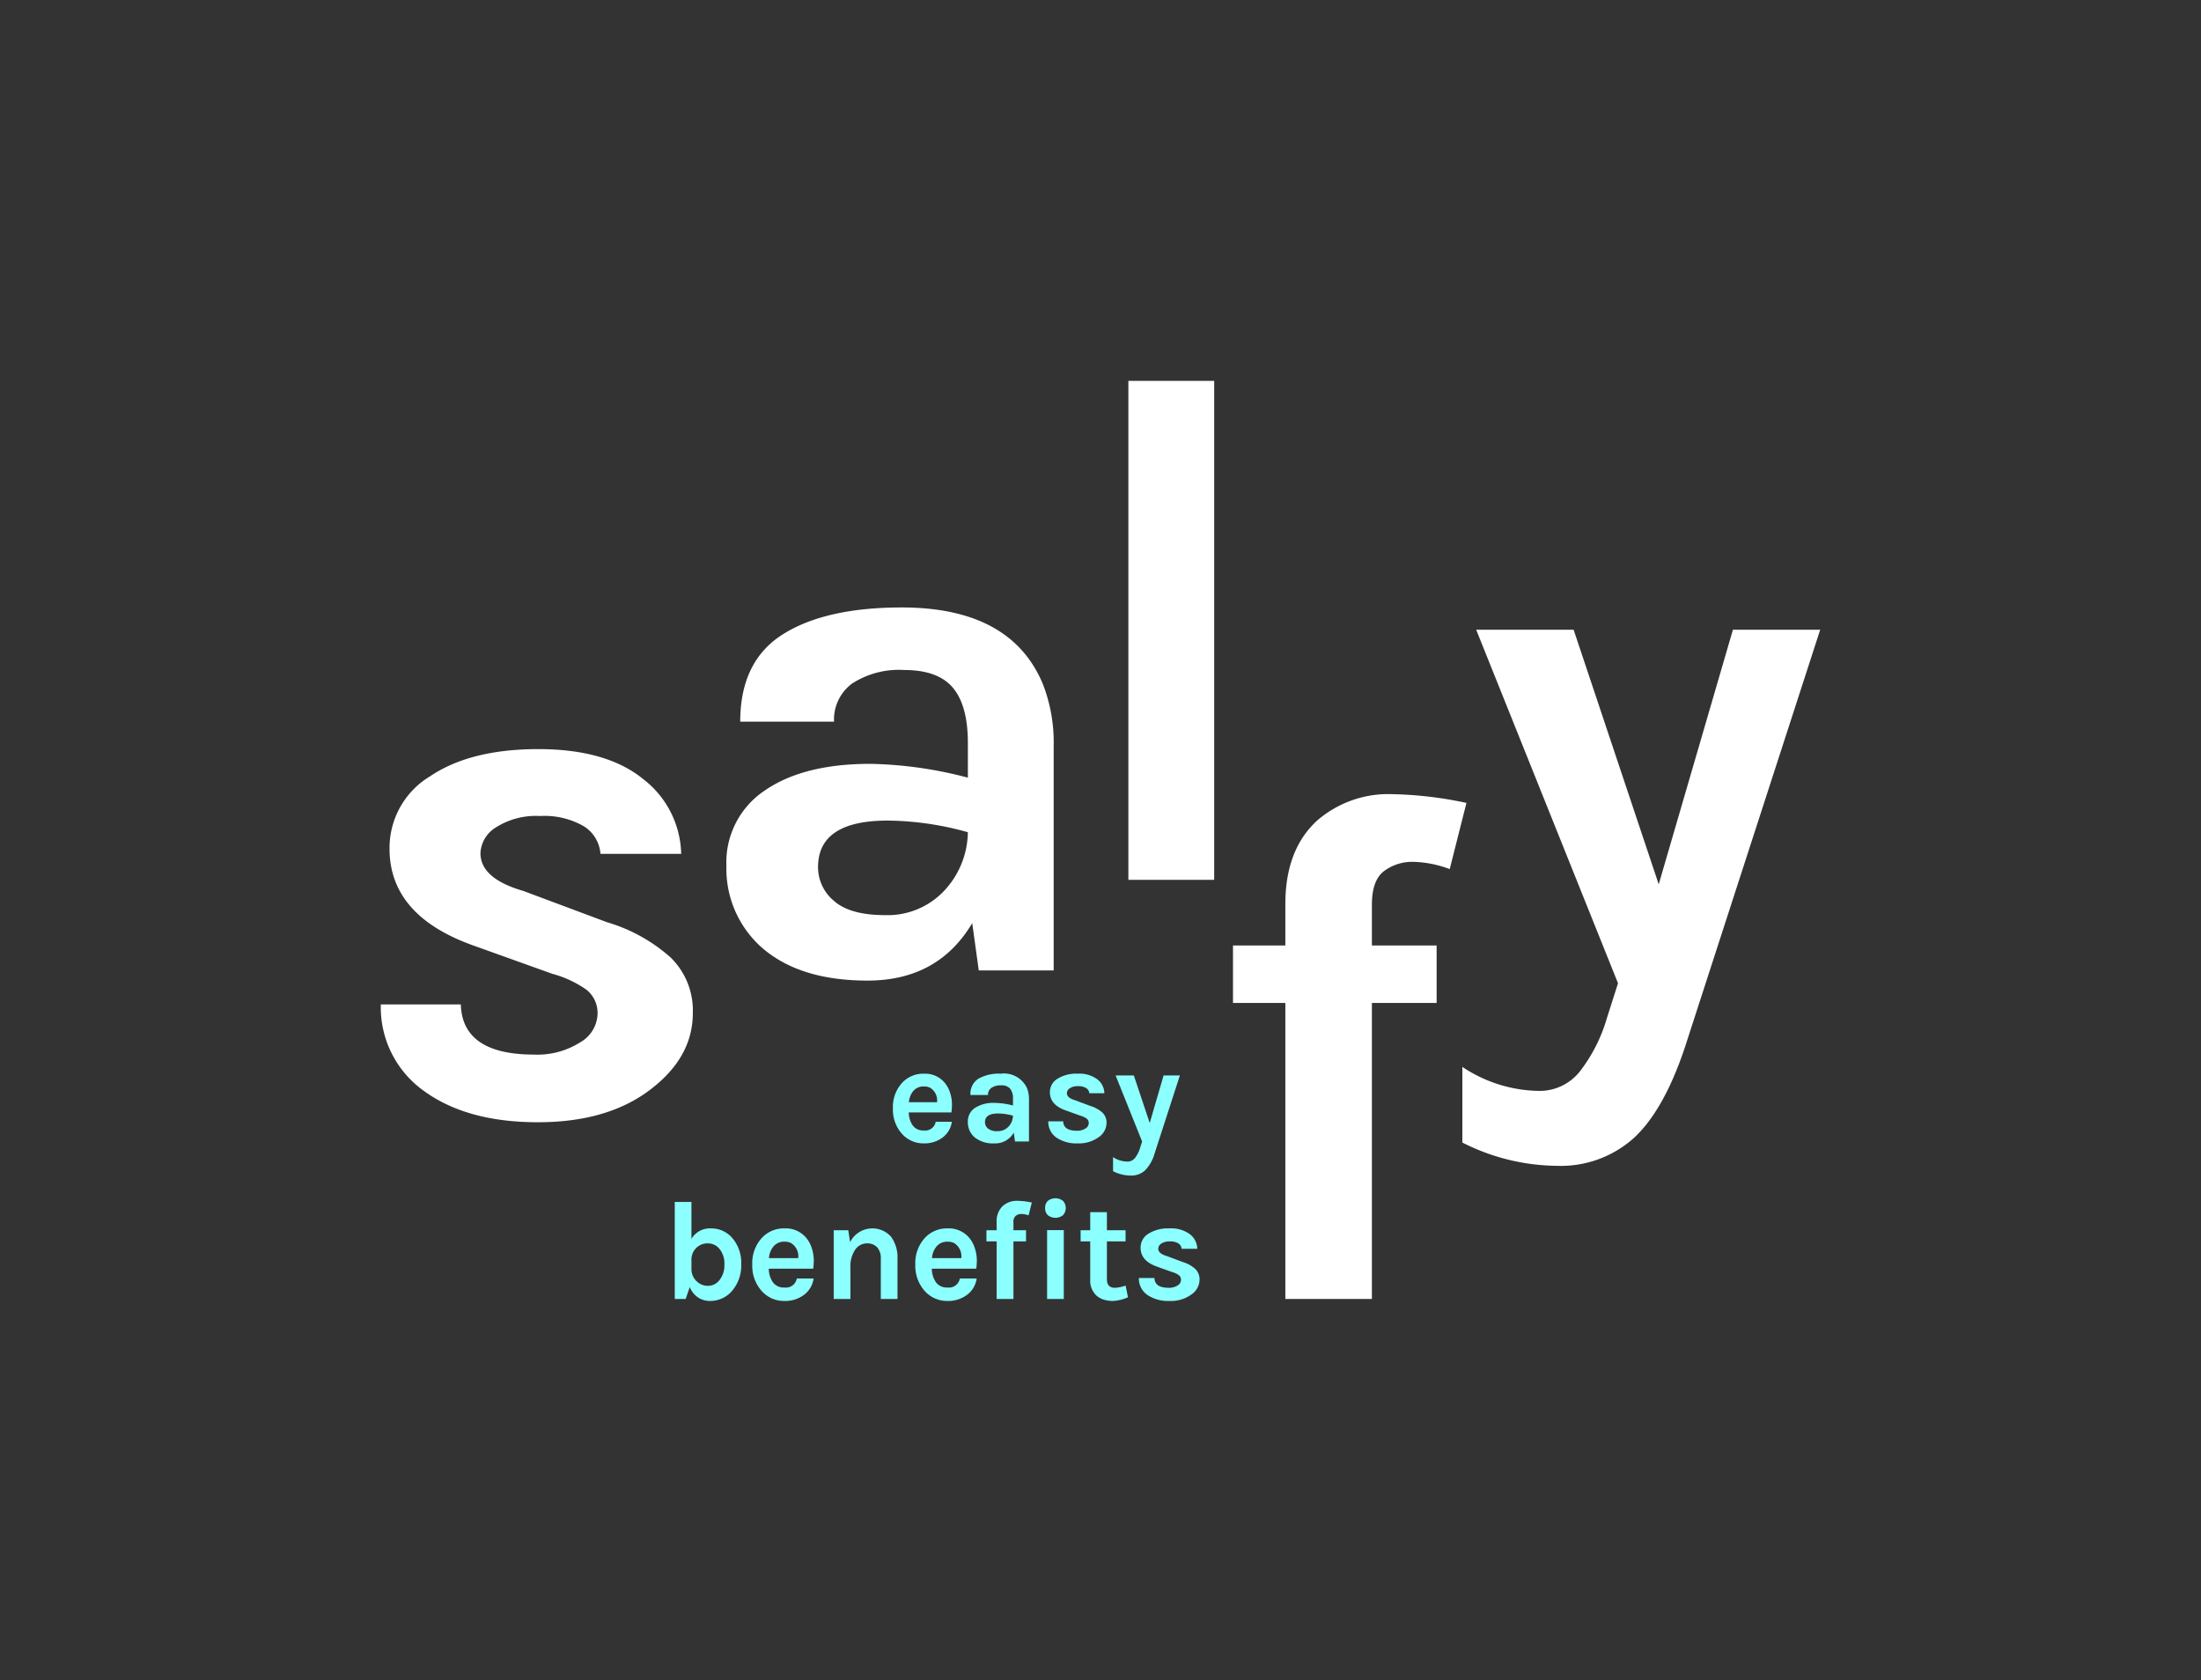
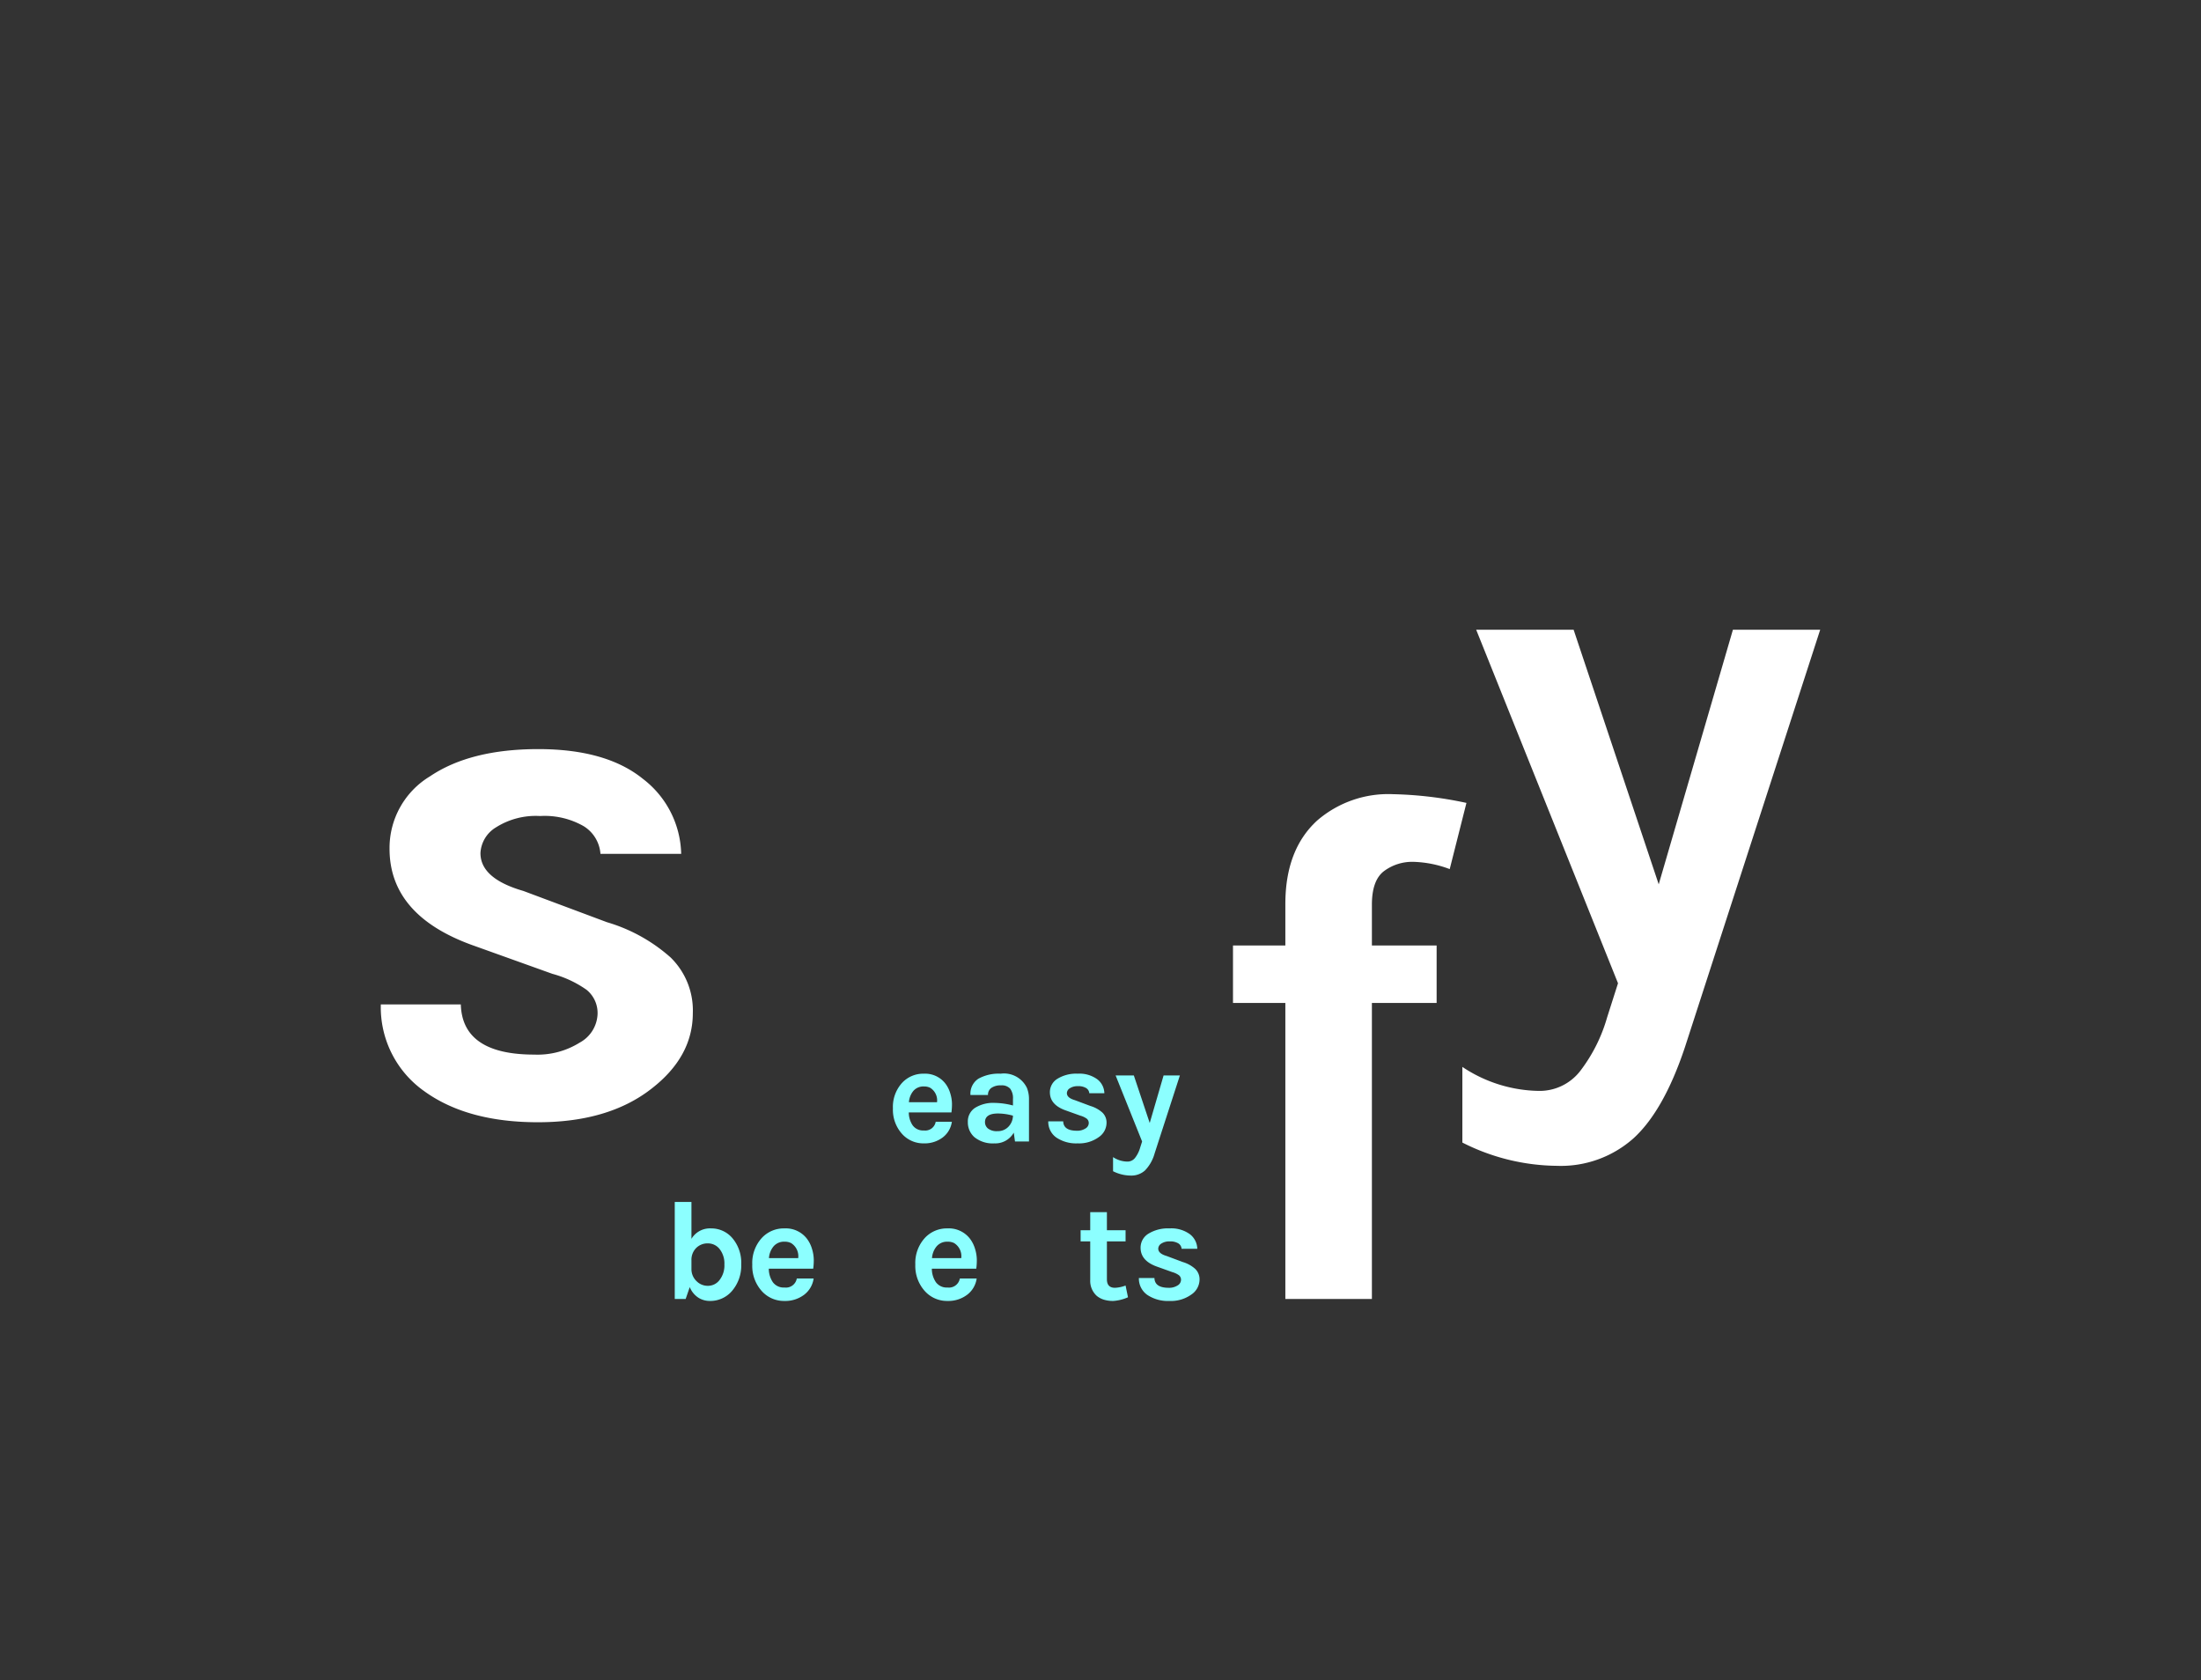
<svg xmlns="http://www.w3.org/2000/svg" viewBox="0 0 217.899 166.309">
  <rect x="0" y="0" width="217.899" height="166.309" fill="#333333" stroke="none" />
  <defs>
    <style>.cls-1{fill:none;}.cls-2{fill:#8cffff;}.cls-3{fill:#fff;}</style>
  </defs>
  <title>SFY_White-Carribbean_RGB</title>
  <g id="Schutzraum">
    <rect class="cls-1" width="218.096" height="166.309" />
  </g>
  <g id="White-Caribbean">
    <g id="Claim">
      <path class="cls-2" d="M94.078,108.233a3.68,3.68,0,0,1,.168,1.035,6.138,6.138,0,0,1-.054.847H89.97a2.277,2.277,0,0,0,.391,1.291,1.274,1.274,0,0,0,1.103.497,1.051,1.051,0,0,0,1.17-.86h1.6a2.348,2.348,0,0,1-.9,1.546,2.97,2.97,0,0,1-1.869.592,2.834,2.834,0,0,1-2.165-.941,3.574,3.574,0,0,1-.901-2.515,3.533,3.533,0,0,1,.901-2.528,2.846,2.846,0,0,1,2.165-.914,2.535,2.535,0,0,1,2.11.955A2.978,2.978,0,0,1,94.078,108.233Zm-2.603-.686a1.311,1.311,0,0,0-1.049.437,1.967,1.967,0,0,0-.443,1.123h2.783a1.469,1.469,0,0,0-.672-1.425A1.315,1.315,0,0,0,91.476,107.547Z" />
      <path class="cls-2" d="M98.482,109.174a7.542,7.542,0,0,1,1.802.256v-.646a1.561,1.561,0,0,0-.275-1.015,1.113,1.113,0,0,0-.901-.33,1.597,1.597,0,0,0-.961.249.825.825,0,0,0-.336.706H96.075a1.764,1.764,0,0,1,.786-1.613,4.106,4.106,0,0,1,2.198-.498,2.513,2.513,0,0,1,2.608,1.412,2.955,2.955,0,0,1,.202,1.143v4.155h-1.385l-.121-.874a2.101,2.101,0,0,1-1.937,1.062,2.864,2.864,0,0,1-1.963-.619,1.944,1.944,0,0,1-.646-1.5,1.597,1.597,0,0,1,.713-1.398A3.395,3.395,0,0,1,98.482,109.174Zm1.802,1.264a5.66,5.66,0,0,0-1.479-.215q-1.292,0-1.291.861a.809.809,0,0,0,.296.625,1.408,1.408,0,0,0,.947.262,1.433,1.433,0,0,0,1.076-.437A1.609,1.609,0,0,0,100.283,110.438Z" />
      <path class="cls-2" d="M105.258,111.002q.028.928,1.358.928a1.475,1.475,0,0,0,.841-.222.629.629,0,0,0,.329-.518.551.551,0,0,0-.202-.457,1.97,1.97,0,0,0-.632-.296l-1.425-.511q-1.586-.551-1.587-1.802a1.547,1.547,0,0,1,.746-1.338,3.53,3.53,0,0,1,2.004-.504,3.002,3.002,0,0,1,1.937.551,1.792,1.792,0,0,1,.705,1.385h-1.492a.654.654,0,0,0-.31-.511,1.449,1.449,0,0,0-.807-.188,1.376,1.376,0,0,0-.813.208.591.591,0,0,0-.289.478q0,.47.794.699l1.546.578a3.075,3.075,0,0,1,1.177.652,1.368,1.368,0,0,1,.41,1.029,1.733,1.733,0,0,1-.767,1.398,3.321,3.321,0,0,1-2.098.619,3.511,3.511,0,0,1-2.098-.572,1.897,1.897,0,0,1-.807-1.607Z" />
      <path class="cls-2" d="M112.25,106.458l1.573,4.706,1.372-4.706h1.613l-2.501,7.718a3.953,3.953,0,0,1-.948,1.681,2.018,2.018,0,0,1-1.418.511,3.927,3.927,0,0,1-1.748-.43v-1.398a2.61,2.61,0,0,0,1.411.444.948.948,0,0,0,.773-.377,2.957,2.957,0,0,0,.491-.981l.201-.632-2.622-6.535Z" />
    </g>
    <g id="Claim-2" data-name="Claim">
      <path class="cls-2" d="M72.521,122.577a3.758,3.758,0,0,1,.86,2.576,3.844,3.844,0,0,1-.909,2.632,2.821,2.821,0,0,1-2.198.994,2.101,2.101,0,0,1-1.155-.336,2.265,2.265,0,0,1-.833-1.036l-.406,1.176H66.801v-9.604h1.652v3.654a2.12,2.12,0,0,1,1.925-1.036A2.737,2.737,0,0,1,72.521,122.577ZM68.453,124.761v.896a1.638,1.638,0,0,0,.519,1.176,1.557,1.557,0,0,0,1.127.448,1.433,1.433,0,0,0,1.141-.581,2.343,2.343,0,0,0,.476-1.533,2.31,2.31,0,0,0-.469-1.519,1.457,1.457,0,0,0-1.169-.567,1.576,1.576,0,0,0-1.162.462A1.648,1.648,0,0,0,68.453,124.761Z" />
      <path class="cls-2" d="M80.389,123.627a3.822,3.822,0,0,1,.175,1.078,6.313,6.313,0,0,1-.056.882H76.112a2.366,2.366,0,0,0,.406,1.344,1.328,1.328,0,0,0,1.148.518,1.094,1.094,0,0,0,1.218-.896h1.666a2.443,2.443,0,0,1-.938,1.61,3.087,3.087,0,0,1-1.945.616,2.949,2.949,0,0,1-2.254-.98,3.717,3.717,0,0,1-.938-2.618,3.677,3.677,0,0,1,.938-2.632,2.964,2.964,0,0,1,2.254-.952,2.639,2.639,0,0,1,2.197.994A3.111,3.111,0,0,1,80.389,123.627Zm-2.709-.714a1.363,1.363,0,0,0-1.092.455,2.038,2.038,0,0,0-.462,1.169h2.897a1.53,1.53,0,0,0-.7-1.484A1.365,1.365,0,0,0,77.68,122.913Z" />
-       <path class="cls-2" d="M84.161,122.955a2.474,2.474,0,0,1,4.054-.532,3.48,3.48,0,0,1,.637,2.184v3.976H87.2V124.607a1.606,1.606,0,0,0-.363-1.141,1.342,1.342,0,0,0-1.022-.385,1.401,1.401,0,0,0-1.127.588,2.909,2.909,0,0,0-.497,1.764v3.15H82.537v-6.804h1.442Z" />
      <path class="cls-2" d="M96.531,123.627a3.822,3.822,0,0,1,.175,1.078,6.313,6.313,0,0,1-.056.882H92.253a2.366,2.366,0,0,0,.406,1.344,1.328,1.328,0,0,0,1.148.518,1.094,1.094,0,0,0,1.218-.896h1.666a2.442,2.442,0,0,1-.938,1.61,3.087,3.087,0,0,1-1.945.616,2.949,2.949,0,0,1-2.254-.98,3.717,3.717,0,0,1-.938-2.618,3.677,3.677,0,0,1,.938-2.632,2.964,2.964,0,0,1,2.254-.952,2.639,2.639,0,0,1,2.197.994A3.111,3.111,0,0,1,96.531,123.627Zm-2.709-.714a1.363,1.363,0,0,0-1.092.455,2.038,2.038,0,0,0-.462,1.169h2.897a1.53,1.53,0,0,0-.7-1.484A1.365,1.365,0,0,0,93.822,122.913Z" />
-       <path class="cls-2" d="M97.658,121.779h1.008v-.798a2.064,2.064,0,0,1,.616-1.61,2.093,2.093,0,0,1,1.456-.504,7.416,7.416,0,0,1,1.414.168l-.322,1.274a2.131,2.131,0,0,0-.707-.14.907.907,0,0,0-.553.175.76.76,0,0,0-.238.651v.784h1.246v1.106h-1.246v5.698h-1.666v-5.698H97.658Z" />
-       <path class="cls-2" d="M103.467,119.581a.94.94,0,0,1,.267-.707,1.223,1.223,0,0,1,1.505,0,1.054,1.054,0,0,1,0,1.414,1.223,1.223,0,0,1-1.505,0A.94.94,0,0,1,103.467,119.581Zm.196,2.184h1.652v6.818h-1.652Z" />
      <path class="cls-2" d="M111.671,128.415a4.292,4.292,0,0,1-1.456.364,3.097,3.097,0,0,1-.931-.126,2.098,2.098,0,0,1-.707-.378,2.009,2.009,0,0,1-.645-1.582v-3.808h-.951v-1.106h.951v-1.792h1.652v1.792h1.848v1.106h-1.848V126.637q0,.839.798.84a3.361,3.361,0,0,0,1.05-.224Z" />
      <path class="cls-2" d="M114.289,126.511q.028.965,1.414.966a1.539,1.539,0,0,0,.875-.231.654.654,0,0,0,.343-.539.576.576,0,0,0-.21-.476,2.085,2.085,0,0,0-.658-.308l-1.484-.532q-1.651-.574-1.651-1.876a1.61,1.61,0,0,1,.776-1.393,3.674,3.674,0,0,1,2.086-.525,3.128,3.128,0,0,1,2.017.574,1.867,1.867,0,0,1,.734,1.442h-1.554a.681.681,0,0,0-.322-.532,1.506,1.506,0,0,0-.84-.196,1.43,1.43,0,0,0-.847.217.613.613,0,0,0-.301.497q0,.49.826.728l1.609.602a3.203,3.203,0,0,1,1.226.679,1.426,1.426,0,0,1,.427,1.071,1.804,1.804,0,0,1-.798,1.456,3.454,3.454,0,0,1-2.185.644,3.653,3.653,0,0,1-2.184-.595,1.974,1.974,0,0,1-.84-1.673Z" />
    </g>
    <g id="Salfy">
      <path class="cls-3" d="M122.066,93.591h5.184v-4.104q0-5.399,3.168-8.28a10.765,10.765,0,0,1,7.488-2.592,38.194,38.194,0,0,1,7.272.864L143.522,86.031a10.954,10.954,0,0,0-3.636-.72,4.674,4.674,0,0,0-2.844.9q-1.225.901-1.224,3.348v4.032h6.408v5.688h-6.408v29.304h-8.568V99.279h-5.184Z" />
-       <path class="cls-3" d="M111.709,37.702h8.496V87.094H111.709Z" />
-       <path class="cls-3" d="M86.17,75.611A40.458,40.458,0,0,1,95.818,76.979V73.523q0-3.672-1.476-5.436-1.477-1.763-4.824-1.764a8.543,8.543,0,0,0-5.148,1.332,4.424,4.424,0,0,0-1.8,3.78H73.282q0-5.975,4.212-8.64,4.212-2.662,11.772-2.664,10.8,0,13.968,7.56a15.847,15.847,0,0,1,1.08,6.12v22.248h-7.416l-.648-4.68q-3.385,5.689-10.368,5.688-6.769,0-10.512-3.312a10.415,10.415,0,0,1-3.456-8.028,8.551,8.551,0,0,1,3.816-7.488Q79.546,75.612,86.17,75.611ZM95.818,82.379a30.405,30.405,0,0,0-7.92-1.152q-6.912,0-6.912,4.608a4.329,4.329,0,0,0,1.584,3.348q1.583,1.404,5.076,1.404a7.677,7.677,0,0,0,5.76-2.34A8.629,8.629,0,0,0,95.818,82.379Z" />
      <path class="cls-3" d="M45.621,99.425q.143,4.967,7.272,4.968a7.897,7.897,0,0,0,4.5-1.188,3.363,3.363,0,0,0,1.764-2.772,2.956,2.956,0,0,0-1.08-2.448,10.64,10.64,0,0,0-3.384-1.584l-7.632-2.736q-8.497-2.952-8.496-9.648a8.276,8.276,0,0,1,3.996-7.164q3.995-2.7,10.728-2.7,6.731,0,10.368,2.952a9.601,9.601,0,0,1,3.78,7.416H59.445a3.51,3.51,0,0,0-1.656-2.736,7.772,7.772,0,0,0-4.32-1.008,7.353,7.353,0,0,0-4.356,1.116,3.158,3.158,0,0,0-1.548,2.556q0,2.521,4.248,3.744l8.28,3.096a16.446,16.446,0,0,1,6.3,3.492,7.323,7.323,0,0,1,2.196,5.508q0,4.32-4.104,7.488-4.249,3.313-11.232,3.312-6.984,0-11.232-3.06a10.162,10.162,0,0,1-4.32-8.604Z" />
      <path class="cls-3" d="M155.789,62.339,164.213,87.539l7.345-25.2h8.64l-13.392,41.328q-2.09,6.264-5.076,9a10.817,10.817,0,0,1-7.597,2.736,21.028,21.028,0,0,1-9.359-2.304v-7.488a13.98,13.98,0,0,0,7.56,2.376,5.084,5.084,0,0,0,4.141-2.016,15.873,15.873,0,0,0,2.628-5.256l1.08-3.384-14.04-34.992Z" />
    </g>
  </g>
</svg>